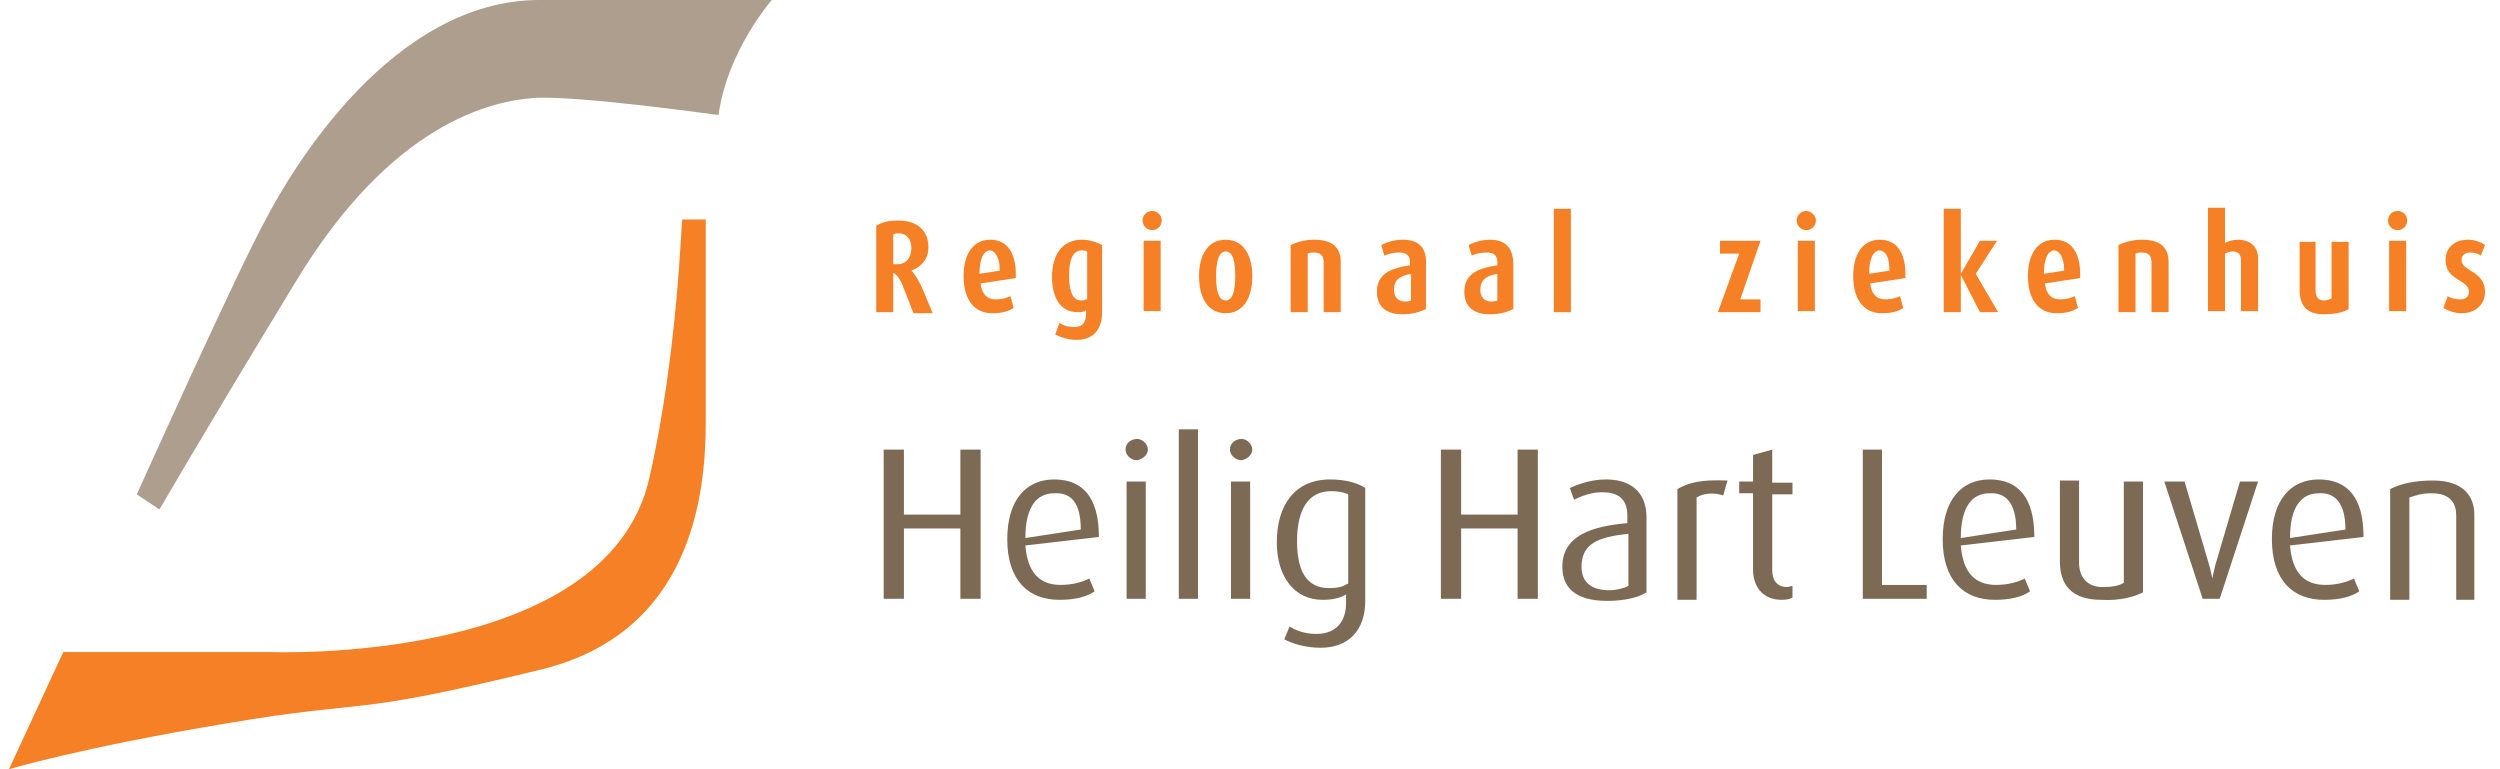
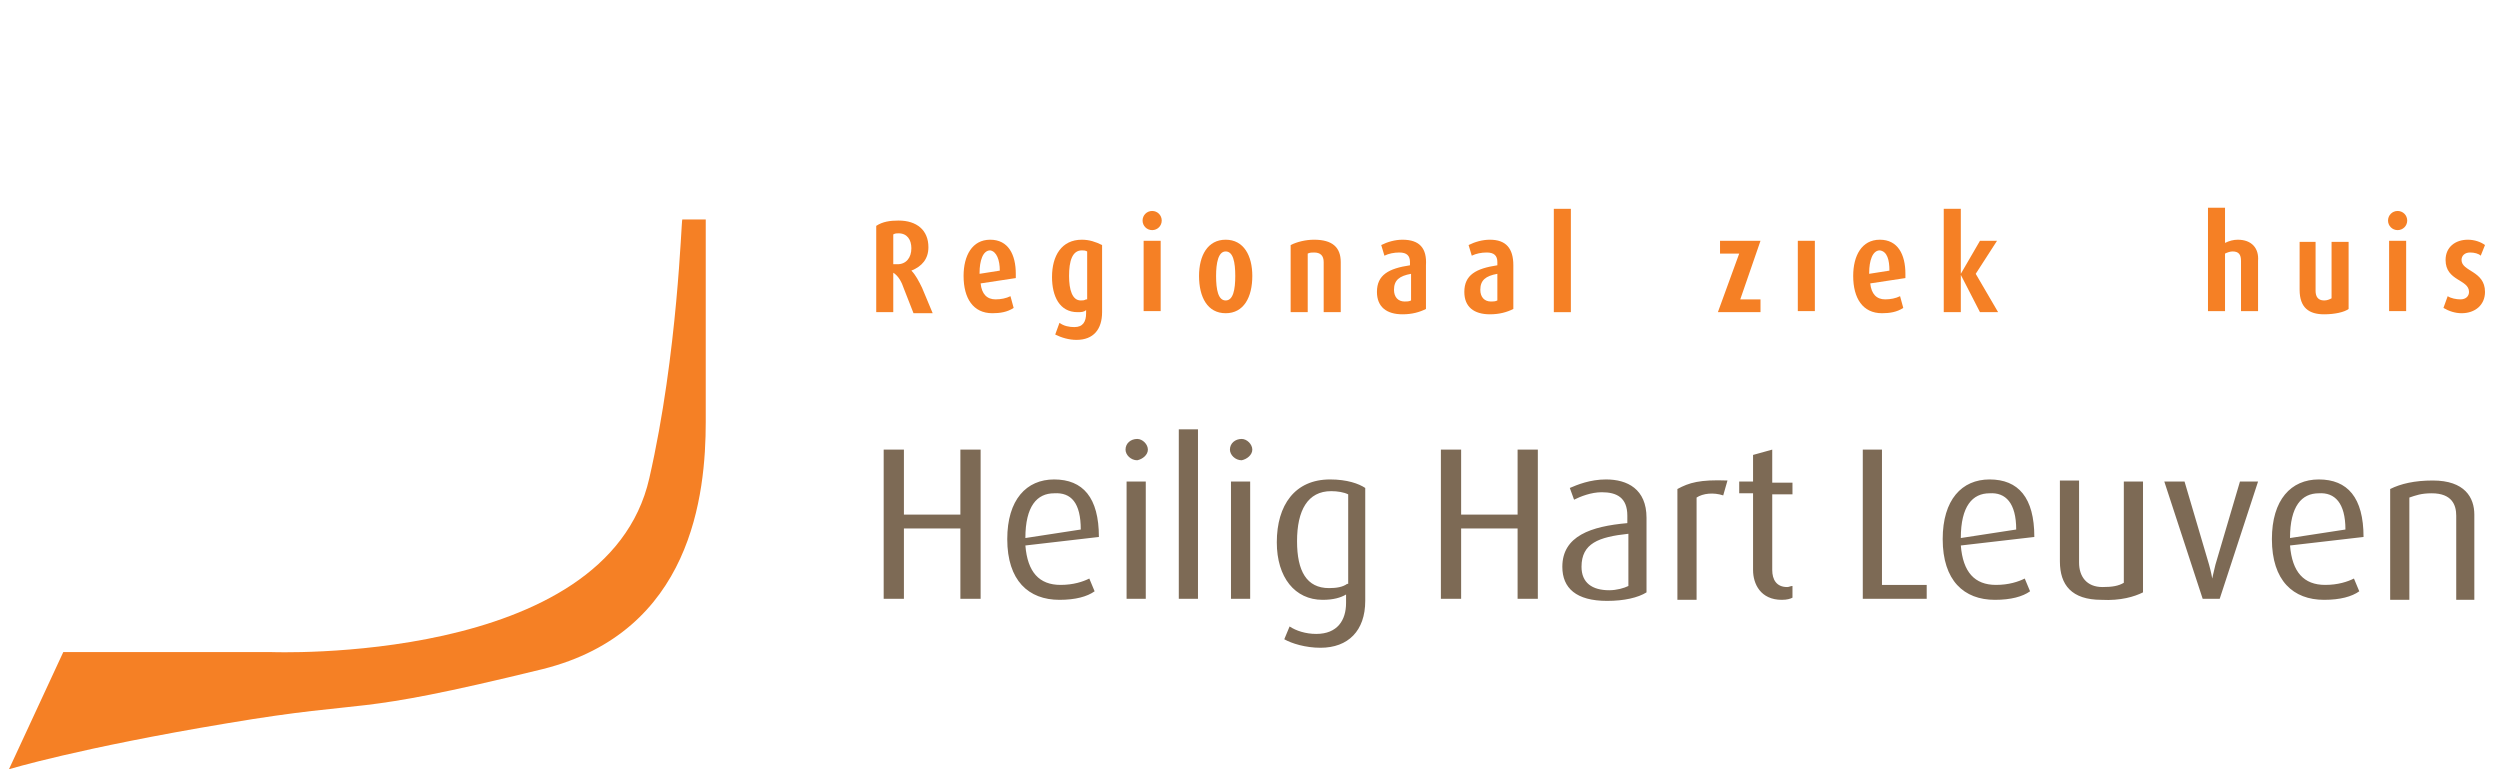
<svg xmlns="http://www.w3.org/2000/svg" width="104" height="32" viewBox="0 0 104 32" fill="none">
  <g clip-path="url(#clip0_2585_122)">
    <path d="M40.794 24.909V18.704H39.952V21.407H37.603V18.704H36.761V24.909H37.603V21.983H39.952V24.909H40.794ZM45.714 22.338C45.714 20.698 45.049 19.945 43.852 19.945C42.7 19.945 41.902 20.787 41.902 22.427C41.902 24.155 42.788 24.953 44.074 24.953C44.739 24.953 45.226 24.82 45.536 24.598L45.315 24.067C45.049 24.2 44.65 24.332 44.118 24.332C43.232 24.332 42.744 23.801 42.656 22.692L45.714 22.338ZM44.96 22.028L42.656 22.382C42.656 21.053 43.143 20.521 43.852 20.521C44.561 20.477 44.96 20.92 44.96 22.028ZM47.752 18.704C47.752 18.482 47.531 18.26 47.309 18.26C47.043 18.26 46.822 18.438 46.822 18.704C46.822 18.925 47.043 19.147 47.309 19.147C47.531 19.102 47.752 18.925 47.752 18.704ZM47.664 24.909V20.033H46.866V24.909H47.664ZM49.836 24.909V17.861H49.038V24.909H49.836ZM52.096 18.704C52.096 18.482 51.874 18.26 51.653 18.26C51.387 18.26 51.165 18.438 51.165 18.704C51.165 18.925 51.387 19.147 51.653 19.147C51.874 19.102 52.096 18.925 52.096 18.704ZM52.007 24.909V20.033H51.209V24.909H52.007ZM56.794 24.997V20.299C56.528 20.122 56.041 19.945 55.331 19.945C53.869 19.945 53.115 21.008 53.115 22.56C53.115 24.022 53.869 24.953 55.021 24.953C55.464 24.953 55.775 24.864 55.996 24.731V25.086C55.996 25.795 55.642 26.371 54.755 26.371C54.312 26.371 53.913 26.238 53.647 26.061L53.426 26.593C53.736 26.77 54.312 26.947 54.932 26.947C56.085 26.947 56.794 26.238 56.794 24.997ZM56.041 24.288C55.863 24.421 55.597 24.465 55.287 24.465C54.356 24.465 53.957 23.756 53.957 22.515C53.957 21.23 54.401 20.432 55.376 20.432C55.642 20.432 55.908 20.477 56.085 20.565V24.288H56.041ZM63.974 24.909V18.704H63.132V21.407H60.783V18.704H59.941V24.909H60.783V21.983H63.132V24.909H63.974ZM68.495 24.643V21.54C68.495 20.343 67.697 19.945 66.811 19.945C66.146 19.945 65.614 20.166 65.304 20.299L65.481 20.787C65.747 20.654 66.19 20.477 66.633 20.477C67.254 20.477 67.697 20.698 67.697 21.451V21.762C66.19 21.895 64.993 22.294 64.993 23.579C64.993 24.465 65.57 24.997 66.855 24.997C67.564 24.997 68.14 24.864 68.495 24.643ZM67.741 24.377C67.564 24.465 67.254 24.554 66.944 24.554C66.234 24.554 65.791 24.244 65.791 23.579C65.791 22.604 66.5 22.338 67.741 22.205V24.377ZM71.863 19.989C70.711 19.945 70.268 20.078 69.78 20.343V24.953H70.578V20.698C70.844 20.521 71.287 20.477 71.686 20.609L71.863 19.989ZM74.567 24.864V24.377C74.478 24.377 74.434 24.421 74.345 24.421C73.902 24.421 73.725 24.111 73.725 23.712V20.565H74.567V20.078H73.725V18.704L72.927 18.925V20.033H72.351V20.521H72.927V23.712C72.927 24.288 73.237 24.953 74.124 24.953C74.345 24.953 74.478 24.909 74.567 24.864ZM80.151 24.909V24.332H78.29V18.704H77.492V24.909H80.151ZM84.628 22.338C84.628 20.698 83.963 19.945 82.766 19.945C81.614 19.945 80.816 20.787 80.816 22.427C80.816 24.155 81.703 24.953 82.988 24.953C83.653 24.953 84.14 24.82 84.451 24.598L84.229 24.067C83.963 24.2 83.564 24.332 83.032 24.332C82.146 24.332 81.658 23.801 81.57 22.692L84.628 22.338ZM83.874 22.028L81.57 22.382C81.57 21.053 82.057 20.521 82.766 20.521C83.431 20.477 83.874 20.92 83.874 22.028ZM89.149 24.643V20.033H88.351V24.244C88.129 24.377 87.863 24.421 87.464 24.421C86.799 24.421 86.489 23.978 86.489 23.402V19.989H85.692V23.357C85.692 24.332 86.179 24.953 87.42 24.953C88.218 24.997 88.794 24.82 89.149 24.643ZM93.935 20.033H93.182L92.162 23.49C92.074 23.845 92.029 24.067 92.029 24.067C92.029 24.067 91.985 23.801 91.897 23.49L90.877 20.033H90.035L91.631 24.909H92.34L93.935 20.033ZM98.323 22.338C98.323 20.698 97.658 19.945 96.462 19.945C95.309 19.945 94.511 20.787 94.511 22.427C94.511 24.155 95.398 24.953 96.683 24.953C97.348 24.953 97.835 24.82 98.146 24.598L97.924 24.067C97.658 24.2 97.259 24.332 96.728 24.332C95.841 24.332 95.353 23.801 95.265 22.692L98.323 22.338ZM97.57 22.028L95.265 22.382C95.265 21.053 95.752 20.521 96.462 20.521C97.126 20.477 97.57 20.92 97.57 22.028ZM102.932 24.909V21.407C102.932 20.698 102.534 19.989 101.204 19.989C100.45 19.989 99.874 20.122 99.431 20.343V24.953H100.229V20.698C100.495 20.609 100.716 20.521 101.16 20.521C102.002 20.521 102.179 21.008 102.179 21.451V24.953H102.932V24.909Z" fill="#7D6A55" />
-     <path d="M6.622 21.186L5.691 20.565C5.691 20.565 9.902 11.213 11.054 9.13C12.162 7.003 16.328 0 22.445 0C28.561 0 32.107 0 32.107 0C32.107 0 30.245 2.127 29.891 4.787C29.891 4.787 23.907 3.945 22.179 4.078C20.45 4.211 16.328 5.097 12.34 11.656C8.351 18.216 6.666 21.141 6.666 21.141" fill="#AE9E8D" />
    <path d="M50.988 9.972C50.234 9.972 49.88 10.637 49.88 11.479C49.88 12.366 50.234 13.03 50.988 13.03C51.741 13.03 52.096 12.366 52.096 11.479C52.096 10.637 51.741 9.972 50.988 9.972ZM50.988 12.499C50.678 12.499 50.589 12.056 50.589 11.479C50.589 10.947 50.678 10.46 50.988 10.46C51.298 10.46 51.387 10.903 51.387 11.479C51.387 12.056 51.298 12.499 50.988 12.499Z" fill="#F58025" />
    <path d="M58.345 9.972C58.035 9.972 57.724 10.061 57.459 10.194L57.592 10.637C57.769 10.549 57.99 10.504 58.212 10.504C58.522 10.504 58.655 10.637 58.655 10.903V11.036C57.769 11.169 57.281 11.435 57.281 12.144C57.281 12.765 57.68 13.075 58.345 13.075C58.744 13.075 59.054 12.986 59.32 12.853V11.036C59.364 10.327 59.054 9.972 58.345 9.972ZM58.7 12.499C58.611 12.543 58.522 12.543 58.434 12.543C58.168 12.543 57.99 12.366 57.99 12.056C57.99 11.657 58.212 11.479 58.7 11.391V12.499Z" fill="#F58025" />
    <path d="M43.764 11.524C43.764 12.321 44.074 12.986 44.827 12.986C44.96 12.986 45.093 12.986 45.182 12.898V13.03C45.182 13.385 45.049 13.607 44.694 13.607C44.473 13.607 44.251 13.562 44.074 13.429L43.897 13.917C44.163 14.05 44.473 14.139 44.783 14.139C45.492 14.139 45.847 13.695 45.847 12.986V10.194C45.581 10.061 45.315 9.972 45.005 9.972C44.163 9.972 43.764 10.637 43.764 11.524ZM45.182 12.454C45.093 12.499 45.049 12.499 44.96 12.499C44.606 12.499 44.473 12.056 44.473 11.479C44.473 10.859 44.606 10.416 45.005 10.416C45.093 10.416 45.138 10.416 45.226 10.46V12.454H45.182Z" fill="#F58025" />
    <path d="M54.666 9.972C54.312 9.972 53.957 10.061 53.691 10.194V12.986H54.401V10.549C54.489 10.504 54.578 10.504 54.666 10.504C54.932 10.504 55.065 10.637 55.065 10.903V12.986H55.775V10.903C55.775 10.283 55.42 9.972 54.666 9.972Z" fill="#F58025" />
    <path d="M47.93 8.776C47.708 8.776 47.531 8.953 47.531 9.175C47.531 9.396 47.708 9.573 47.93 9.573C48.151 9.573 48.328 9.396 48.328 9.175C48.328 8.953 48.151 8.776 47.93 8.776Z" fill="#F58025" />
    <path d="M48.284 10.017H47.575V12.942H48.284V10.017Z" fill="#F58025" />
    <path d="M41.193 9.972C40.44 9.972 40.085 10.637 40.085 11.479C40.085 12.41 40.484 13.03 41.282 13.03C41.592 13.03 41.902 12.986 42.168 12.809L42.035 12.321C41.858 12.41 41.636 12.454 41.415 12.454C41.06 12.454 40.838 12.233 40.794 11.79L42.257 11.568C42.257 11.524 42.257 11.435 42.257 11.391C42.257 10.593 41.947 9.972 41.193 9.972ZM41.592 11.258L40.75 11.391V11.346C40.75 10.859 40.883 10.416 41.193 10.416C41.459 10.46 41.592 10.815 41.592 11.258Z" fill="#F58025" />
    <path d="M37.913 11.258C38.356 11.08 38.622 10.77 38.622 10.283C38.622 9.573 38.135 9.175 37.381 9.175C37.027 9.175 36.717 9.219 36.451 9.396V12.986H37.16V11.346C37.381 11.479 37.514 11.745 37.603 12.011L38.002 13.03H38.8L38.356 11.967C38.224 11.701 38.091 11.435 37.913 11.258ZM37.337 10.992C37.293 10.992 37.204 10.992 37.16 10.992V9.751C37.248 9.706 37.293 9.706 37.381 9.706C37.736 9.706 37.913 9.972 37.913 10.327C37.913 10.726 37.692 10.992 37.337 10.992Z" fill="#F58025" />
    <path d="M93.093 9.972C92.916 9.972 92.739 10.017 92.561 10.105V8.643H91.852V12.942H92.561V10.549C92.65 10.504 92.783 10.46 92.871 10.46C93.137 10.46 93.226 10.593 93.226 10.859V12.942H93.935V10.859C93.98 10.327 93.669 9.972 93.093 9.972Z" fill="#F58025" />
-     <path d="M85.47 9.972C84.716 9.972 84.362 10.637 84.362 11.479C84.362 12.41 84.761 13.03 85.558 13.03C85.869 13.03 86.179 12.986 86.445 12.809L86.312 12.321C86.135 12.41 85.913 12.454 85.692 12.454C85.337 12.454 85.115 12.233 85.071 11.79L86.534 11.568C86.534 11.524 86.534 11.435 86.534 11.391C86.534 10.593 86.223 9.972 85.47 9.972ZM85.869 11.258L85.027 11.391V11.346C85.027 10.859 85.16 10.416 85.47 10.416C85.736 10.46 85.869 10.815 85.869 11.258Z" fill="#F58025" />
    <path d="M96.993 12.41C96.905 12.454 96.816 12.499 96.683 12.499C96.417 12.499 96.328 12.321 96.328 12.1V10.061H95.664V12.055C95.664 12.809 96.062 13.075 96.683 13.075C97.126 13.075 97.525 12.986 97.702 12.853V10.061H96.993V12.41Z" fill="#F58025" />
-     <path d="M89.105 9.972C88.75 9.972 88.395 10.061 88.129 10.194V12.986H88.838V10.549C88.927 10.504 89.016 10.504 89.105 10.504C89.37 10.504 89.503 10.637 89.503 10.903V12.986H90.213V10.903C90.213 10.283 89.858 9.972 89.105 9.972Z" fill="#F58025" />
    <path d="M100.096 10.017H99.387V12.942H100.096V10.017Z" fill="#F58025" />
    <path d="M102.4 10.815C102.4 10.637 102.533 10.504 102.755 10.504C102.932 10.504 103.11 10.549 103.198 10.637L103.376 10.194C103.198 10.061 102.932 9.972 102.666 9.972C102.135 9.972 101.736 10.283 101.736 10.815C101.736 11.701 102.711 11.612 102.711 12.144C102.711 12.321 102.578 12.454 102.356 12.454C102.179 12.454 101.957 12.41 101.824 12.321L101.647 12.809C101.869 12.942 102.135 13.03 102.4 13.03C102.977 13.03 103.376 12.676 103.376 12.144C103.376 11.258 102.4 11.302 102.4 10.815Z" fill="#F58025" />
    <path d="M61.98 9.972C61.669 9.972 61.359 10.061 61.093 10.194L61.226 10.637C61.404 10.549 61.625 10.504 61.847 10.504C62.157 10.504 62.29 10.637 62.29 10.903V11.036C61.404 11.169 60.916 11.435 60.916 12.144C60.916 12.765 61.315 13.075 61.98 13.075C62.379 13.075 62.689 12.986 62.955 12.853V11.036C62.955 10.327 62.645 9.972 61.98 9.972ZM62.29 12.499C62.201 12.543 62.113 12.543 62.024 12.543C61.758 12.543 61.581 12.366 61.581 12.056C61.581 11.657 61.802 11.479 62.29 11.391V12.499Z" fill="#F58025" />
    <path d="M99.741 8.776C99.52 8.776 99.342 8.953 99.342 9.175C99.342 9.396 99.52 9.573 99.741 9.573C99.963 9.573 100.14 9.396 100.14 9.175C100.14 8.953 99.963 8.776 99.741 8.776Z" fill="#F58025" />
    <path d="M73.237 10.017H71.553V10.549H72.351L71.464 12.986H73.237V12.454H72.395L73.237 10.017Z" fill="#F58025" />
    <path d="M83.076 10.017H82.367L81.57 11.391V8.687H80.86V12.986H81.57V11.435L82.367 12.986H83.121L82.19 11.391L83.076 10.017Z" fill="#F58025" />
    <path d="M65.348 8.687H64.639V12.986H65.348V8.687Z" fill="#F58025" />
    <path d="M75.498 10.017H74.789V12.942H75.498V10.017Z" fill="#F58025" />
    <path d="M78.201 9.972C77.448 9.972 77.093 10.637 77.093 11.479C77.093 12.41 77.492 13.03 78.29 13.03C78.6 13.03 78.91 12.986 79.176 12.809L79.043 12.321C78.866 12.41 78.644 12.454 78.423 12.454C78.068 12.454 77.847 12.233 77.802 11.79L79.265 11.568C79.265 11.524 79.265 11.435 79.265 11.391C79.265 10.593 78.955 9.972 78.201 9.972ZM78.6 11.258L77.758 11.391V11.346C77.758 10.859 77.891 10.416 78.201 10.416C78.511 10.46 78.6 10.815 78.6 11.258Z" fill="#F58025" />
-     <path d="M75.143 8.776C74.921 8.776 74.744 8.953 74.744 9.175C74.744 9.396 74.921 9.573 75.143 9.573C75.365 9.573 75.542 9.396 75.542 9.175C75.542 8.953 75.32 8.776 75.143 8.776Z" fill="#F58025" />
    <path d="M27.01 19.9C25.237 27.701 11.232 27.125 11.232 27.125H2.633L0.373 32C0.373 32 3.298 31.114 9.415 30.094C15.708 29.03 14.246 29.873 22.578 27.834C28.783 26.282 29.359 20.565 29.359 17.551C29.359 16.355 29.359 9.13 29.359 9.13H28.384C28.34 9.13 28.207 14.67 27.01 19.9Z" fill="#F58025" />
  </g>
  <defs>
    <clipPath id="clip0_2585_122">
      <rect width="103.003" height="32" fill="white" transform="translate(0.373)" />
    </clipPath>
  </defs>
</svg>